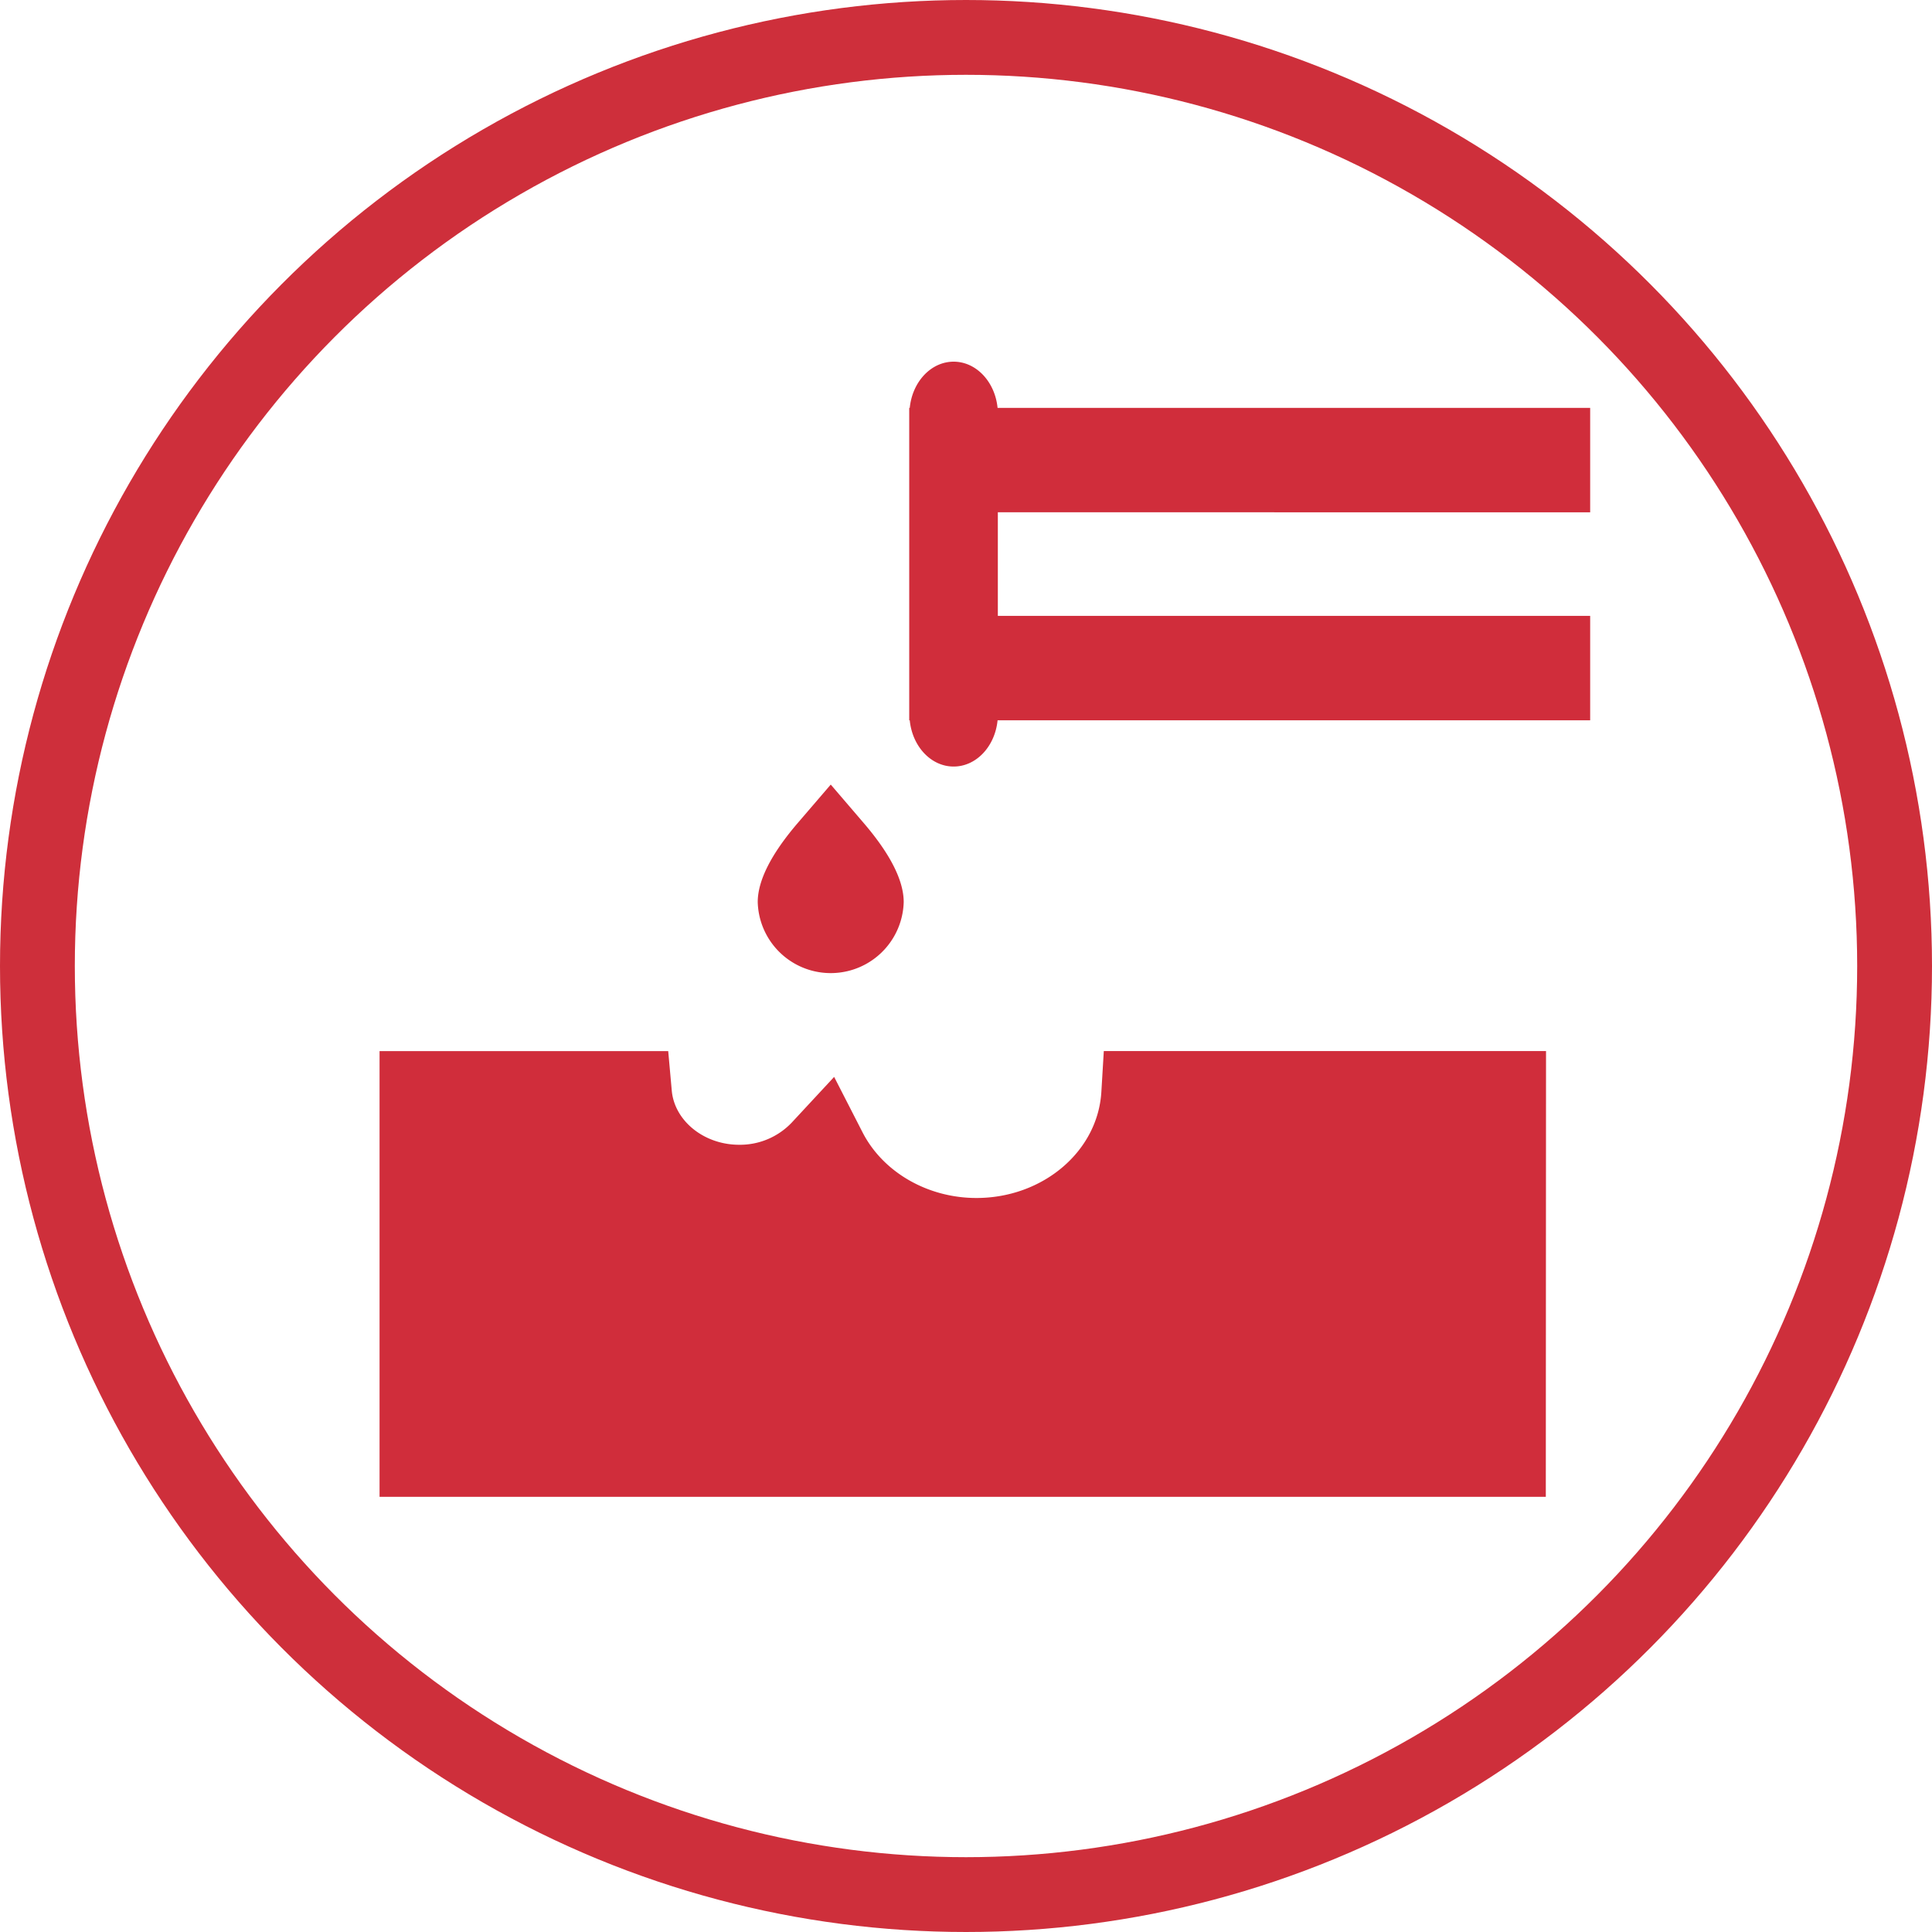
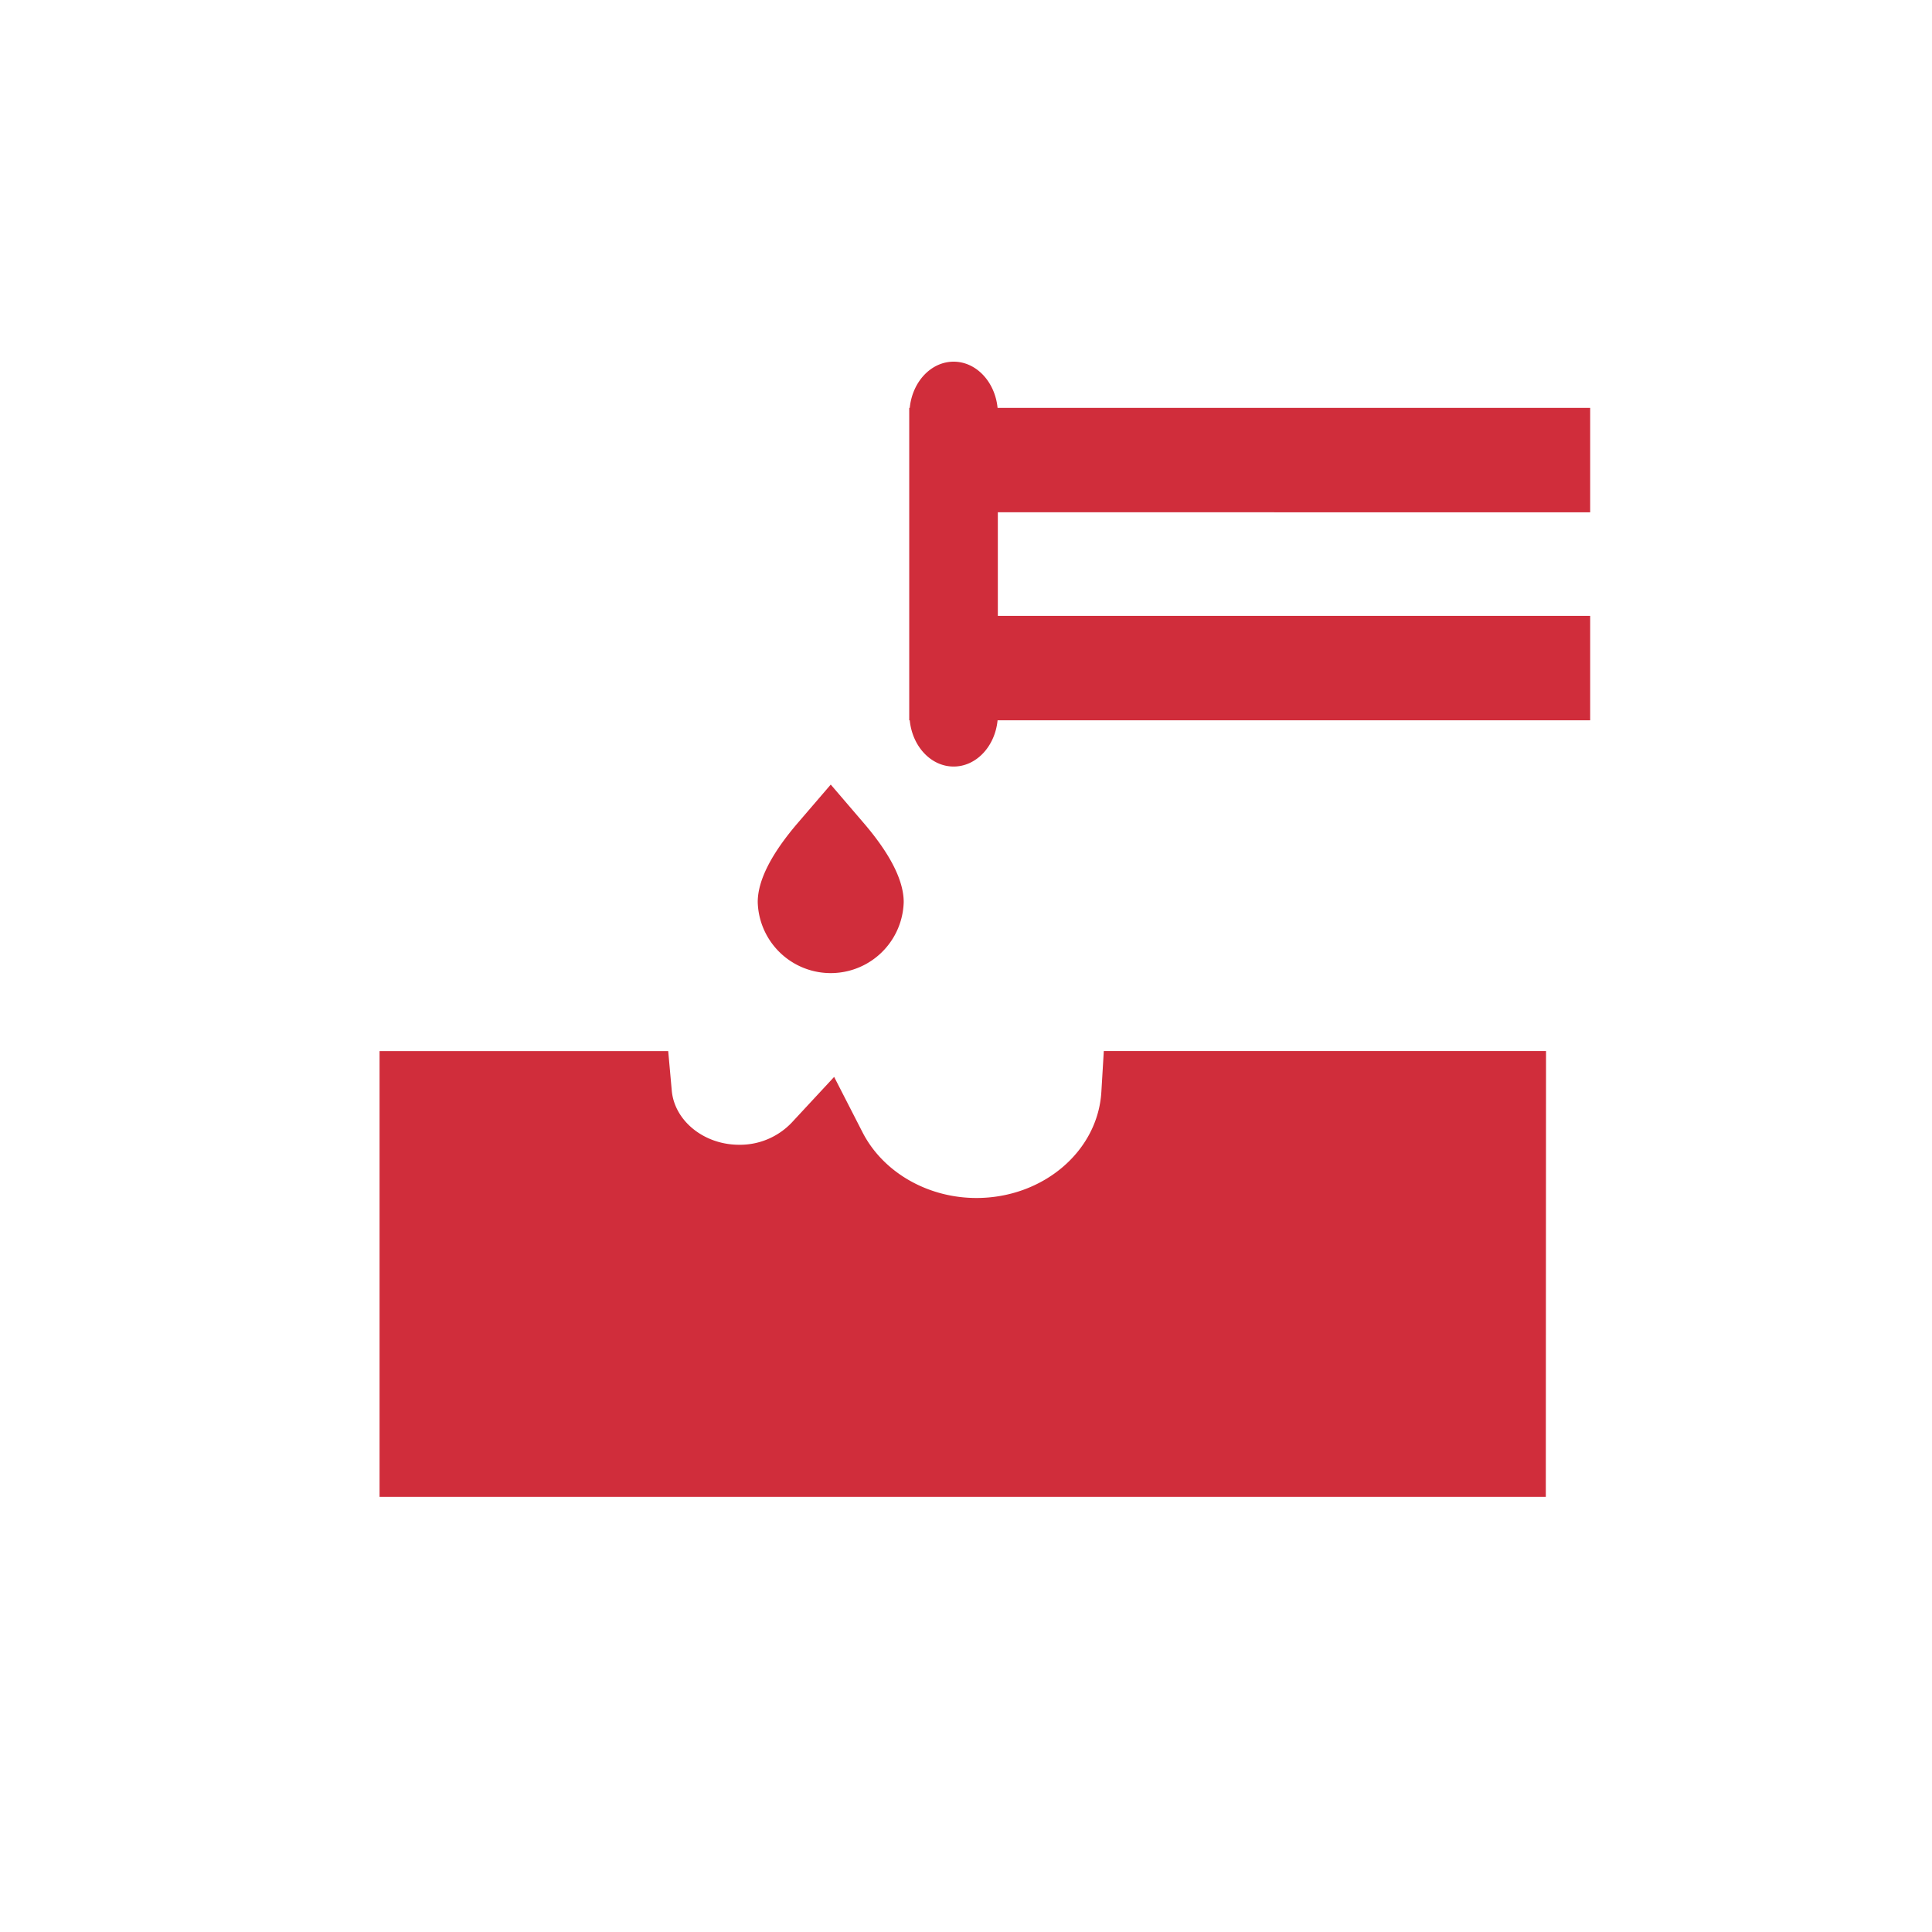
<svg xmlns="http://www.w3.org/2000/svg" id="Capa_1" data-name="Capa 1" width="364.1" height="364.1" viewBox="0 0 364.1 364.1">
  <defs>
    <style>.cls-1{fill:none;stroke:#ce2f3b;stroke-miterlimit:10;stroke-width:14.1px;}.cls-2{fill:#d02d3b;}</style>
  </defs>
  <title>corrosivo</title>
-   <circle class="cls-1" cx="182.05" cy="182.05" r="175" />
  <path class="cls-2" d="M291.32,282.09H71.53v-84h54.4l.67,7.45c.52,5.71,6.09,10.2,12.69,10.2a13.45,13.45,0,0,0,9.91-4.17l8-8.62,5.35,10.44c3.85,7.52,12.27,12.38,21.46,12.38,12.53,0,22.88-8.78,23.55-20l.46-7.69h83.34ZM170.31,170c0-4.06-2.54-9.07-7.55-14.91l-6.2-7.23-6.21,7.23c-5,5.83-7.55,10.85-7.55,14.91a13.76,13.76,0,0,0,27.51,0Zm17.74-73.46v19.53H299.68v19.68H188c-.48,4.9-4,8.71-8.28,8.71s-7.79-3.81-8.27-8.71h-.1V76.87h.1c.48-4.9,4-8.71,8.27-8.71s7.8,3.81,8.28,8.71H299.68V96.55Z" />
</svg>